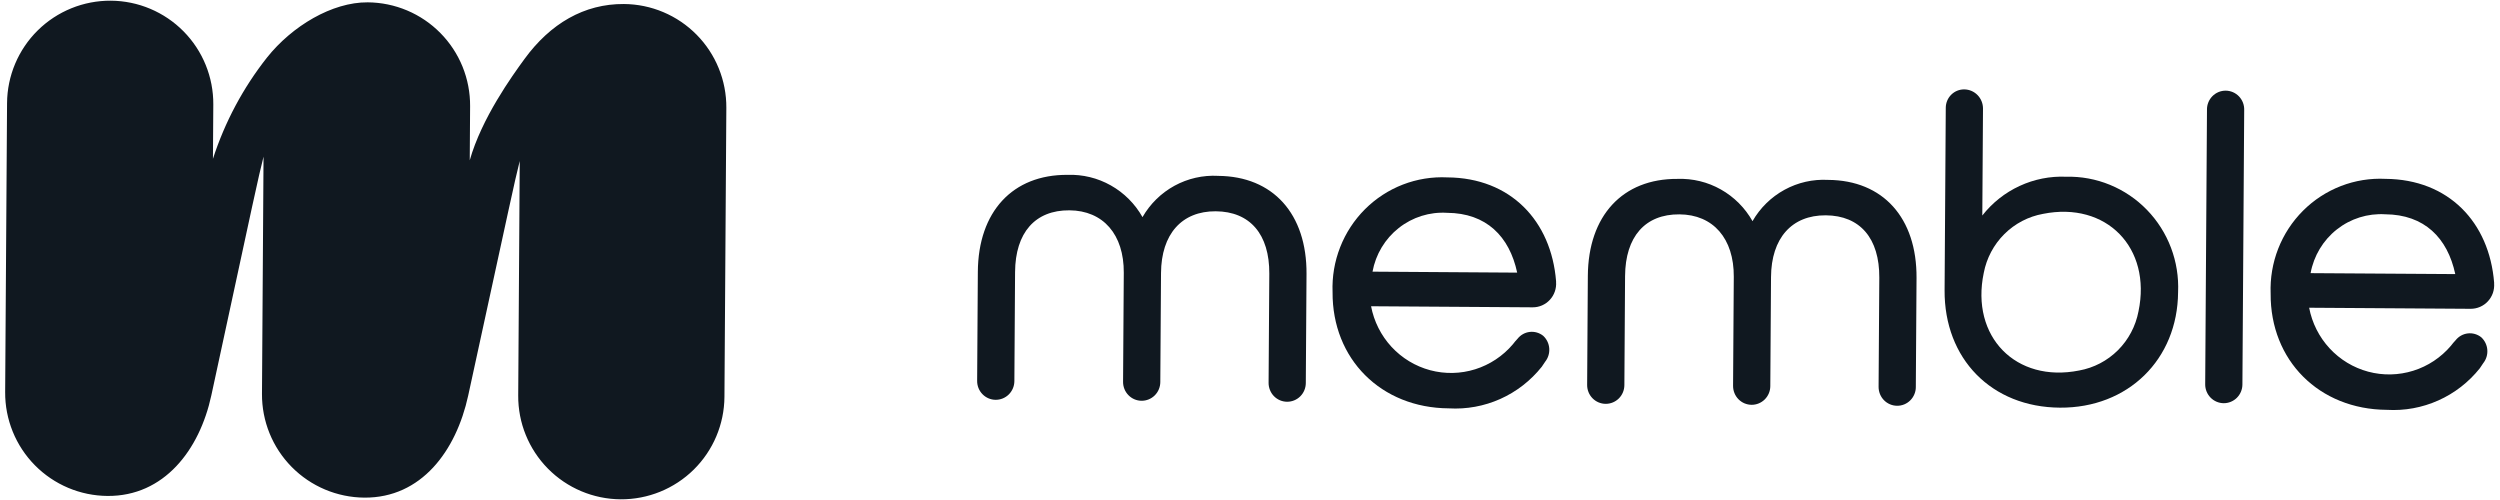
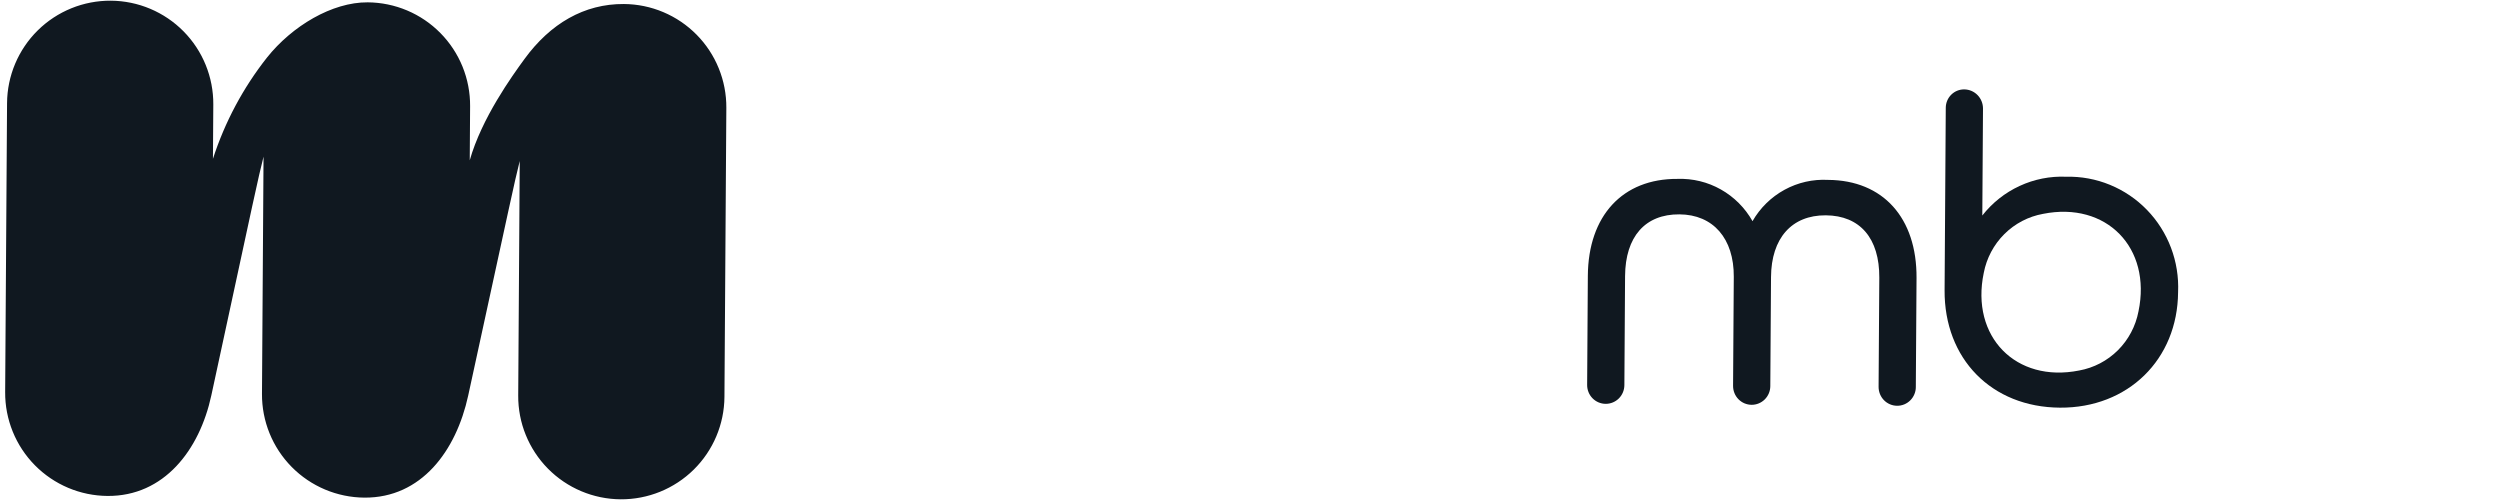
<svg xmlns="http://www.w3.org/2000/svg" width="140" height="28" viewBox="0 0 140 28" fill="none">
  <path d="M34.938 0.225C32.716 0.21 30.82 1.318 29.372 3.303C28.677 4.254 26.974 6.617 26.306 8.975L26.326 5.946C26.331 5.187 26.187 4.435 25.902 3.732C25.616 3.029 25.195 2.39 24.662 1.85C24.13 1.31 23.496 0.88 22.797 0.585C22.098 0.29 21.348 0.136 20.589 0.131C18.594 0.118 16.359 1.459 14.954 3.22C13.615 4.916 12.589 6.838 11.925 8.894L11.945 5.851C11.955 4.32 11.356 2.847 10.28 1.757C9.204 0.667 7.739 0.049 6.208 0.039C4.676 0.029 3.203 0.628 2.113 1.703C1.023 2.779 0.405 4.244 0.395 5.776L0.289 21.96C0.284 22.719 0.429 23.471 0.714 24.173C1 24.876 1.421 25.515 1.954 26.055C2.487 26.595 3.12 27.024 3.819 27.319C4.518 27.614 5.268 27.768 6.026 27.773C9.18 27.794 11.172 25.211 11.835 22.14C14.336 10.553 14.442 10.04 14.758 8.773L14.671 22.055C14.661 23.586 15.259 25.059 16.335 26.149C17.411 27.239 18.876 27.857 20.408 27.867C23.59 27.888 25.543 25.259 26.219 22.152C28.68 10.855 28.767 10.379 29.105 9.017L29.02 22.149C29.009 23.68 29.608 25.153 30.684 26.243C31.76 27.333 33.225 27.951 34.756 27.961C36.288 27.971 37.761 27.372 38.851 26.297C39.941 25.221 40.559 23.756 40.569 22.224L40.675 6.04C40.68 5.281 40.536 4.529 40.25 3.826C39.965 3.123 39.544 2.484 39.011 1.944C38.478 1.404 37.844 0.974 37.145 0.679C36.447 0.384 35.697 0.23 34.938 0.225Z" fill="#101820" />
  <path d="M102.373 10.074C101.525 10.028 100.681 10.219 99.934 10.627C99.187 11.035 98.566 11.643 98.141 12.385C97.722 11.641 97.109 11.027 96.369 10.61C95.629 10.192 94.789 9.988 93.942 10.018C90.866 9.998 88.941 12.079 88.919 15.448L88.88 21.556C88.878 21.835 88.986 22.104 89.18 22.302C89.375 22.501 89.639 22.613 89.915 22.615C90.192 22.617 90.458 22.508 90.655 22.312C90.852 22.116 90.963 21.849 90.965 21.57L91.004 15.462C91.019 13.252 92.128 11.991 94.047 12.004C95.939 12.016 97.106 13.357 97.092 15.502L97.052 21.61C97.051 21.889 97.159 22.158 97.353 22.356C97.547 22.555 97.812 22.667 98.088 22.669C98.365 22.671 98.63 22.562 98.827 22.366C99.024 22.17 99.136 21.903 99.137 21.624L99.177 15.516C99.191 13.338 100.338 12.045 102.243 12.058C104.163 12.07 105.255 13.346 105.241 15.556L105.201 21.664C105.201 21.802 105.227 21.939 105.278 22.067C105.33 22.195 105.406 22.312 105.502 22.41C105.598 22.509 105.713 22.587 105.839 22.64C105.965 22.694 106.1 22.722 106.237 22.723C106.374 22.724 106.51 22.698 106.637 22.646C106.763 22.594 106.879 22.517 106.976 22.42C107.074 22.323 107.151 22.207 107.204 22.08C107.258 21.953 107.286 21.816 107.286 21.678L107.326 15.57C107.348 12.2 105.451 10.094 102.375 10.074" fill="#101820" />
-   <path d="M87.141 15.754C86.873 12.364 84.587 9.957 81.054 9.934C80.204 9.892 79.355 10.029 78.56 10.336C77.766 10.643 77.043 11.114 76.438 11.718C75.834 12.322 75.36 13.047 75.048 13.845C74.735 14.644 74.591 15.5 74.624 16.358C74.6 20.105 77.337 22.843 81.132 22.868C82.121 22.927 83.11 22.747 84.015 22.342C84.921 21.937 85.717 21.319 86.338 20.54C86.367 20.502 86.454 20.367 86.526 20.26C86.695 20.05 86.778 19.782 86.758 19.511C86.739 19.241 86.617 18.988 86.419 18.805C86.206 18.635 85.936 18.557 85.666 18.588C85.397 18.619 85.151 18.757 84.982 18.971C84.889 19.069 84.802 19.172 84.721 19.279C84.163 19.937 83.431 20.422 82.612 20.679C81.792 20.936 80.918 20.954 80.088 20.732C79.258 20.509 78.508 20.055 77.923 19.422C77.338 18.788 76.942 18.001 76.78 17.15L85.829 17.21C86.01 17.211 86.189 17.174 86.354 17.102C86.52 17.029 86.67 16.923 86.793 16.789C86.916 16.656 87.011 16.498 87.07 16.326C87.13 16.154 87.154 15.971 87.14 15.789L87.141 15.754ZM76.861 15.213C77.039 14.244 77.561 13.373 78.331 12.767C79.1 12.159 80.063 11.857 81.038 11.918C83.23 11.932 84.528 13.235 84.962 15.267L76.861 15.213Z" fill="#101820" />
-   <path d="M139.672 15.836C139.405 12.446 137.119 10.04 133.585 10.016C132.736 9.974 131.886 10.111 131.092 10.418C130.297 10.726 129.574 11.196 128.97 11.8C128.365 12.405 127.891 13.129 127.579 13.928C127.267 14.727 127.123 15.582 127.156 16.441C127.131 20.188 129.869 22.926 133.664 22.951C134.653 23.01 135.641 22.83 136.547 22.424C137.452 22.02 138.249 21.402 138.87 20.623C138.898 20.585 138.985 20.45 139.057 20.343C139.227 20.132 139.31 19.864 139.29 19.594C139.27 19.323 139.149 19.071 138.95 18.887C138.738 18.718 138.467 18.64 138.198 18.671C137.929 18.702 137.683 18.84 137.514 19.054C137.421 19.151 137.334 19.254 137.253 19.362C136.695 20.019 135.964 20.505 135.144 20.761C134.324 21.018 133.45 21.037 132.62 20.814C131.791 20.592 131.04 20.138 130.455 19.504C129.87 18.871 129.474 18.083 129.312 17.233L138.359 17.293C138.54 17.293 138.719 17.256 138.885 17.184C139.051 17.112 139.2 17.005 139.323 16.872C139.446 16.738 139.541 16.581 139.601 16.409C139.66 16.236 139.684 16.054 139.671 15.872L139.672 15.836ZM129.393 15.296C129.571 14.326 130.093 13.456 130.863 12.849C131.632 12.242 132.595 11.94 133.57 12C135.762 12.015 137.06 13.317 137.495 15.349L129.393 15.296Z" fill="#101820" />
  <path d="M115.702 9.897C114.805 9.859 113.912 10.036 113.097 10.414C112.281 10.791 111.565 11.358 111.009 12.069L111.048 6.082C111.049 5.799 110.94 5.526 110.742 5.324C110.545 5.122 110.276 5.008 109.995 5.006C109.723 5.004 109.461 5.111 109.268 5.304C109.074 5.497 108.965 5.759 108.963 6.034L108.897 16.248C108.872 20.097 111.528 22.804 115.357 22.829C119.166 22.854 121.948 20.133 121.973 16.358C122.01 15.511 121.875 14.664 121.575 13.872C121.275 13.08 120.816 12.358 120.228 11.752C119.64 11.146 118.935 10.669 118.156 10.35C117.377 10.03 116.542 9.876 115.702 9.897ZM119.755 17.439C119.597 18.265 119.196 19.023 118.603 19.614C118.01 20.205 117.253 20.6 116.433 20.748C112.889 21.455 110.343 18.851 111.09 15.284C111.248 14.458 111.649 13.7 112.242 13.11C112.835 12.519 113.592 12.124 114.412 11.976C117.955 11.268 120.502 13.873 119.755 17.439Z" fill="#101820" />
-   <path d="M124.526 22.579C124.663 22.58 124.799 22.553 124.925 22.501C125.052 22.449 125.168 22.373 125.265 22.276C125.362 22.178 125.44 22.063 125.493 21.936C125.546 21.808 125.574 21.672 125.575 21.534L125.675 6.162C125.679 6.021 125.656 5.882 125.606 5.751C125.556 5.62 125.48 5.5 125.384 5.399C125.287 5.298 125.172 5.218 125.044 5.162C124.916 5.107 124.779 5.078 124.64 5.077C124.501 5.076 124.363 5.103 124.234 5.157C124.106 5.211 123.989 5.29 123.892 5.389C123.794 5.489 123.717 5.608 123.665 5.738C123.613 5.868 123.588 6.008 123.591 6.148L123.491 21.52C123.489 21.799 123.597 22.067 123.791 22.266C123.986 22.464 124.249 22.577 124.526 22.579Z" fill="#101820" />
-   <path d="M68.212 9.848C67.364 9.802 66.52 9.994 65.773 10.401C65.026 10.809 64.406 11.418 63.98 12.159C63.561 11.415 62.949 10.801 62.208 10.384C61.468 9.966 60.629 9.762 59.782 9.792C56.706 9.772 54.781 11.853 54.759 15.223L54.72 21.33C54.719 21.469 54.745 21.606 54.796 21.734C54.848 21.862 54.924 21.978 55.02 22.076C55.116 22.175 55.231 22.253 55.357 22.307C55.483 22.36 55.618 22.389 55.755 22.389C55.892 22.39 56.028 22.364 56.155 22.312C56.282 22.26 56.397 22.183 56.495 22.086C56.592 21.989 56.669 21.874 56.723 21.746C56.776 21.619 56.804 21.482 56.805 21.344L56.844 15.236C56.859 13.026 57.968 11.765 59.887 11.778C61.779 11.79 62.946 13.131 62.932 15.277L62.892 21.384C62.89 21.663 62.998 21.932 63.193 22.13C63.387 22.329 63.651 22.442 63.928 22.443C64.204 22.445 64.47 22.336 64.667 22.14C64.864 21.944 64.975 21.677 64.977 21.398L65.017 15.29C65.031 13.112 66.177 11.819 68.083 11.832C70.003 11.845 71.095 13.12 71.081 15.331L71.041 21.438C71.04 21.576 71.066 21.713 71.118 21.841C71.169 21.97 71.245 22.086 71.341 22.185C71.437 22.283 71.551 22.361 71.677 22.415C71.803 22.469 71.939 22.497 72.076 22.498C72.352 22.5 72.618 22.391 72.815 22.195C73.012 21.999 73.123 21.732 73.125 21.453L73.165 15.345C73.186 11.976 71.289 9.87 68.213 9.849" fill="#101820" />
</svg>